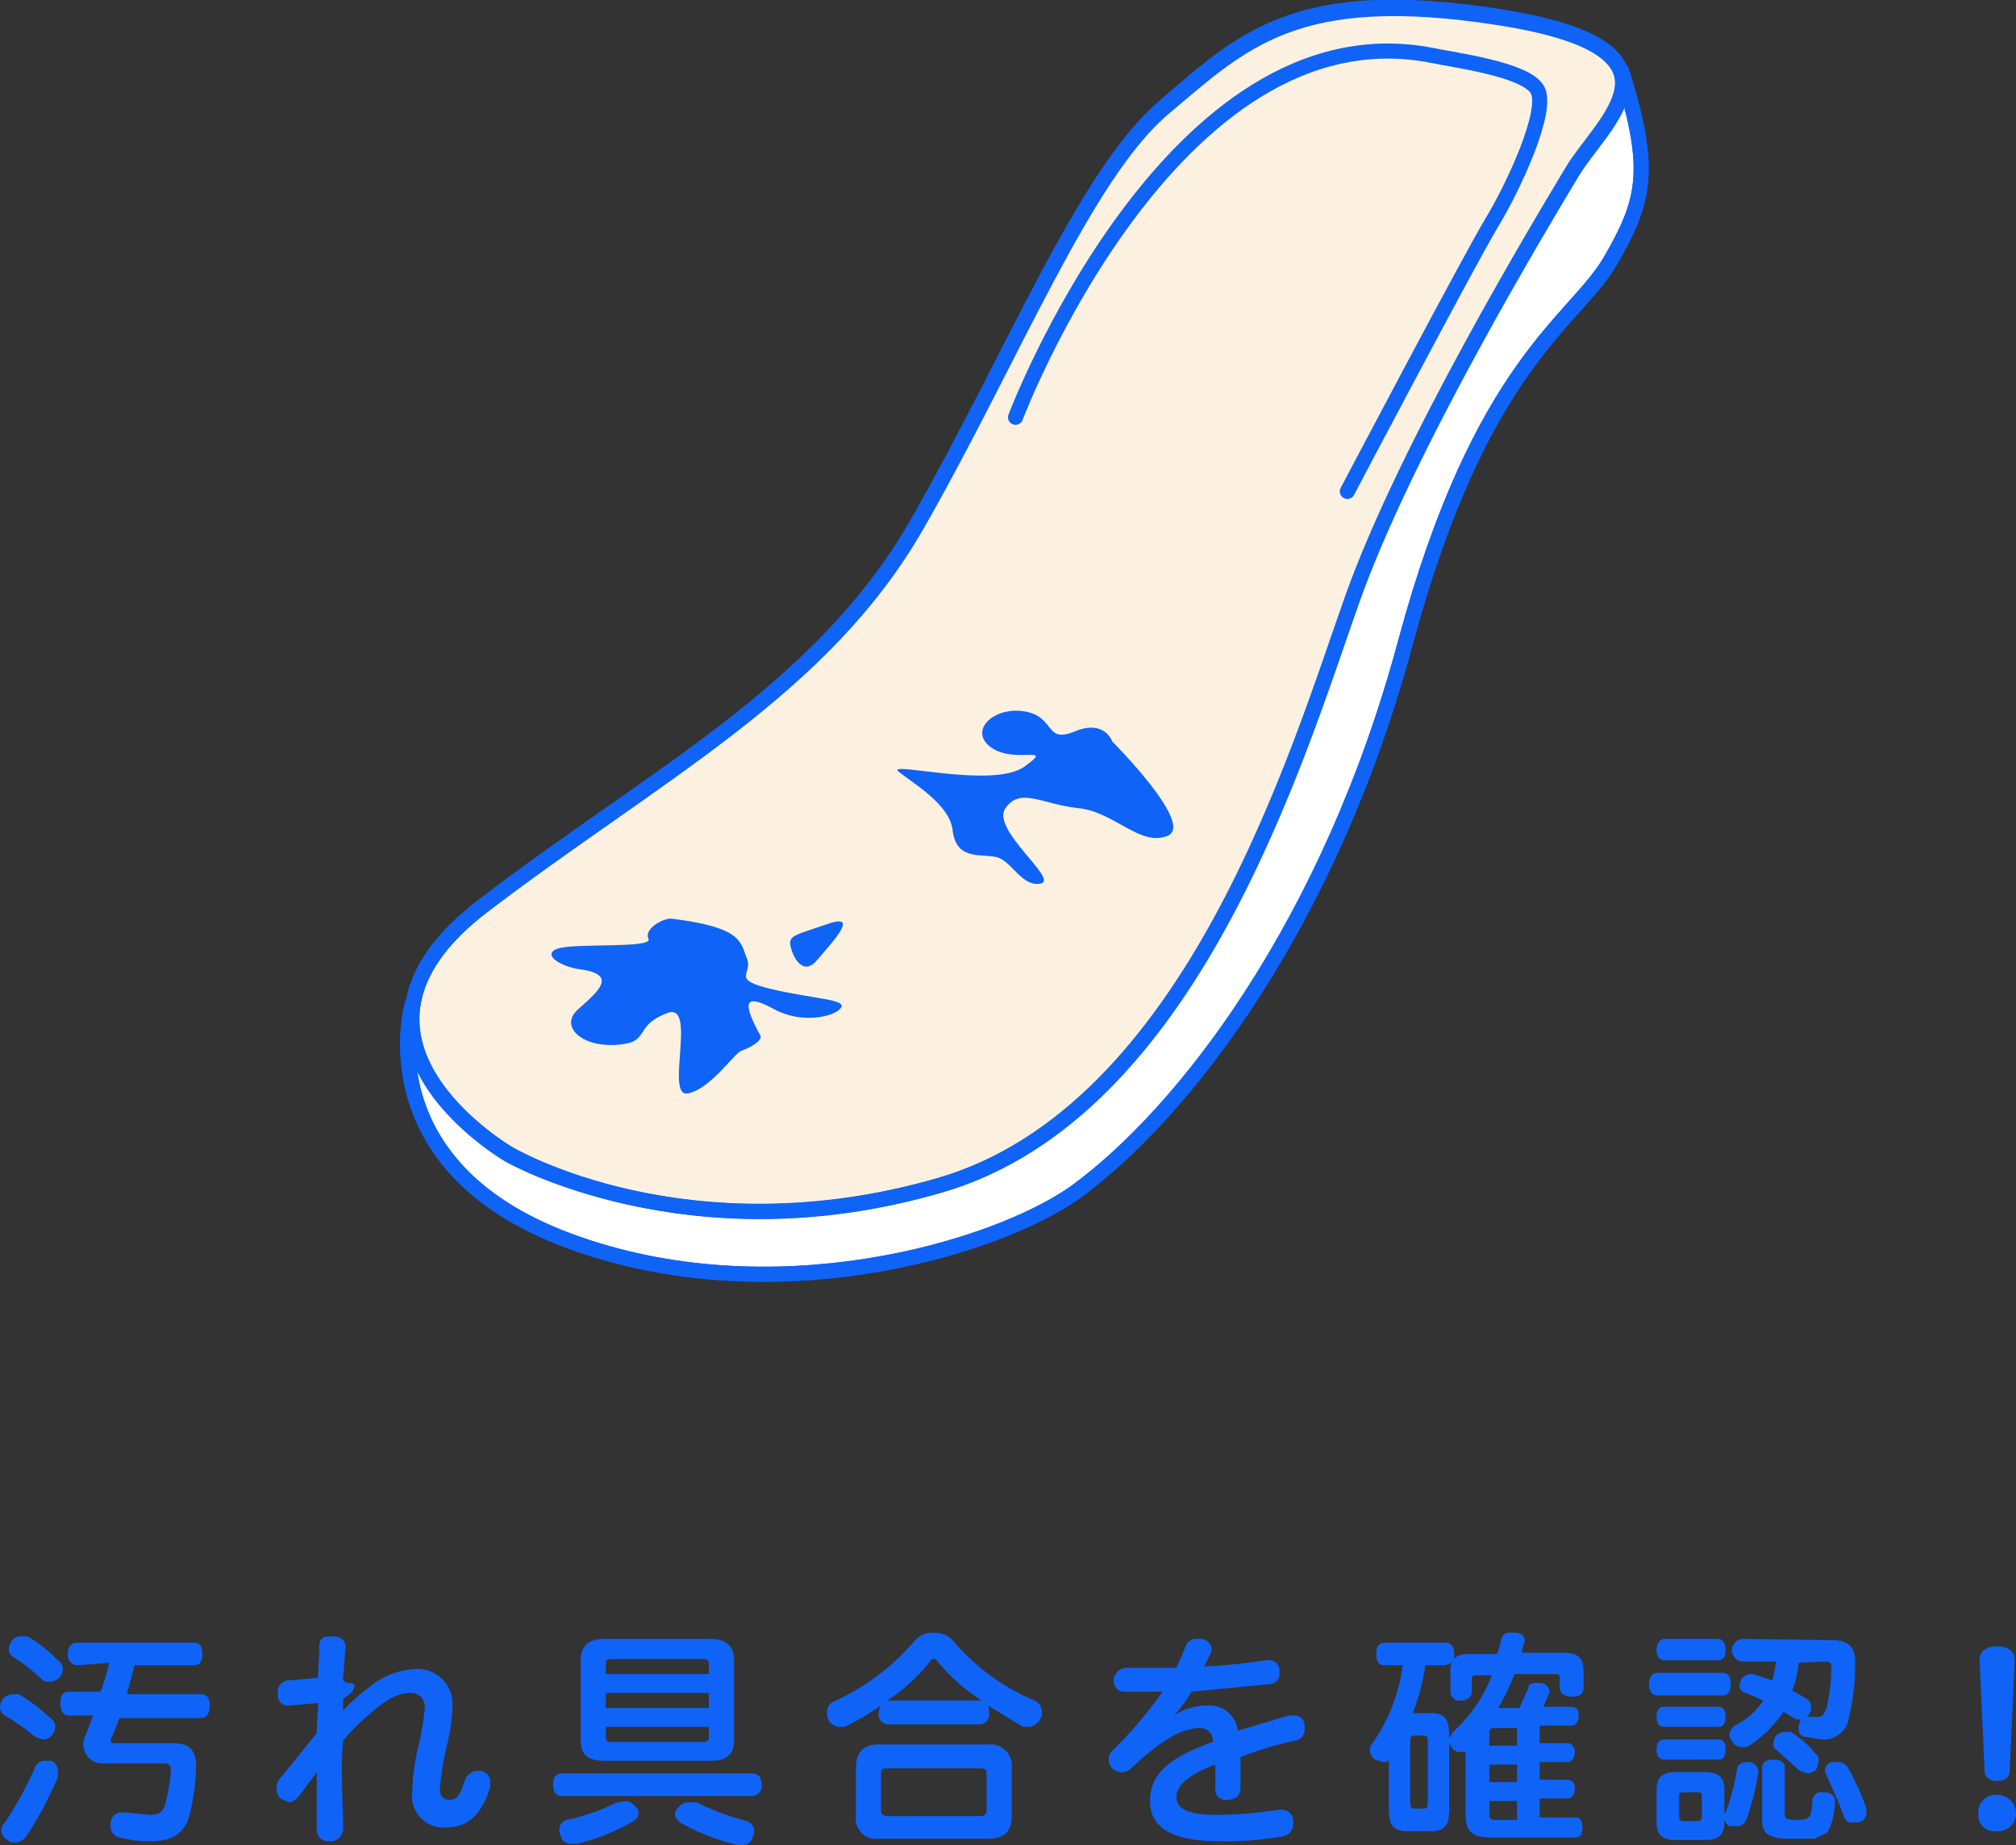
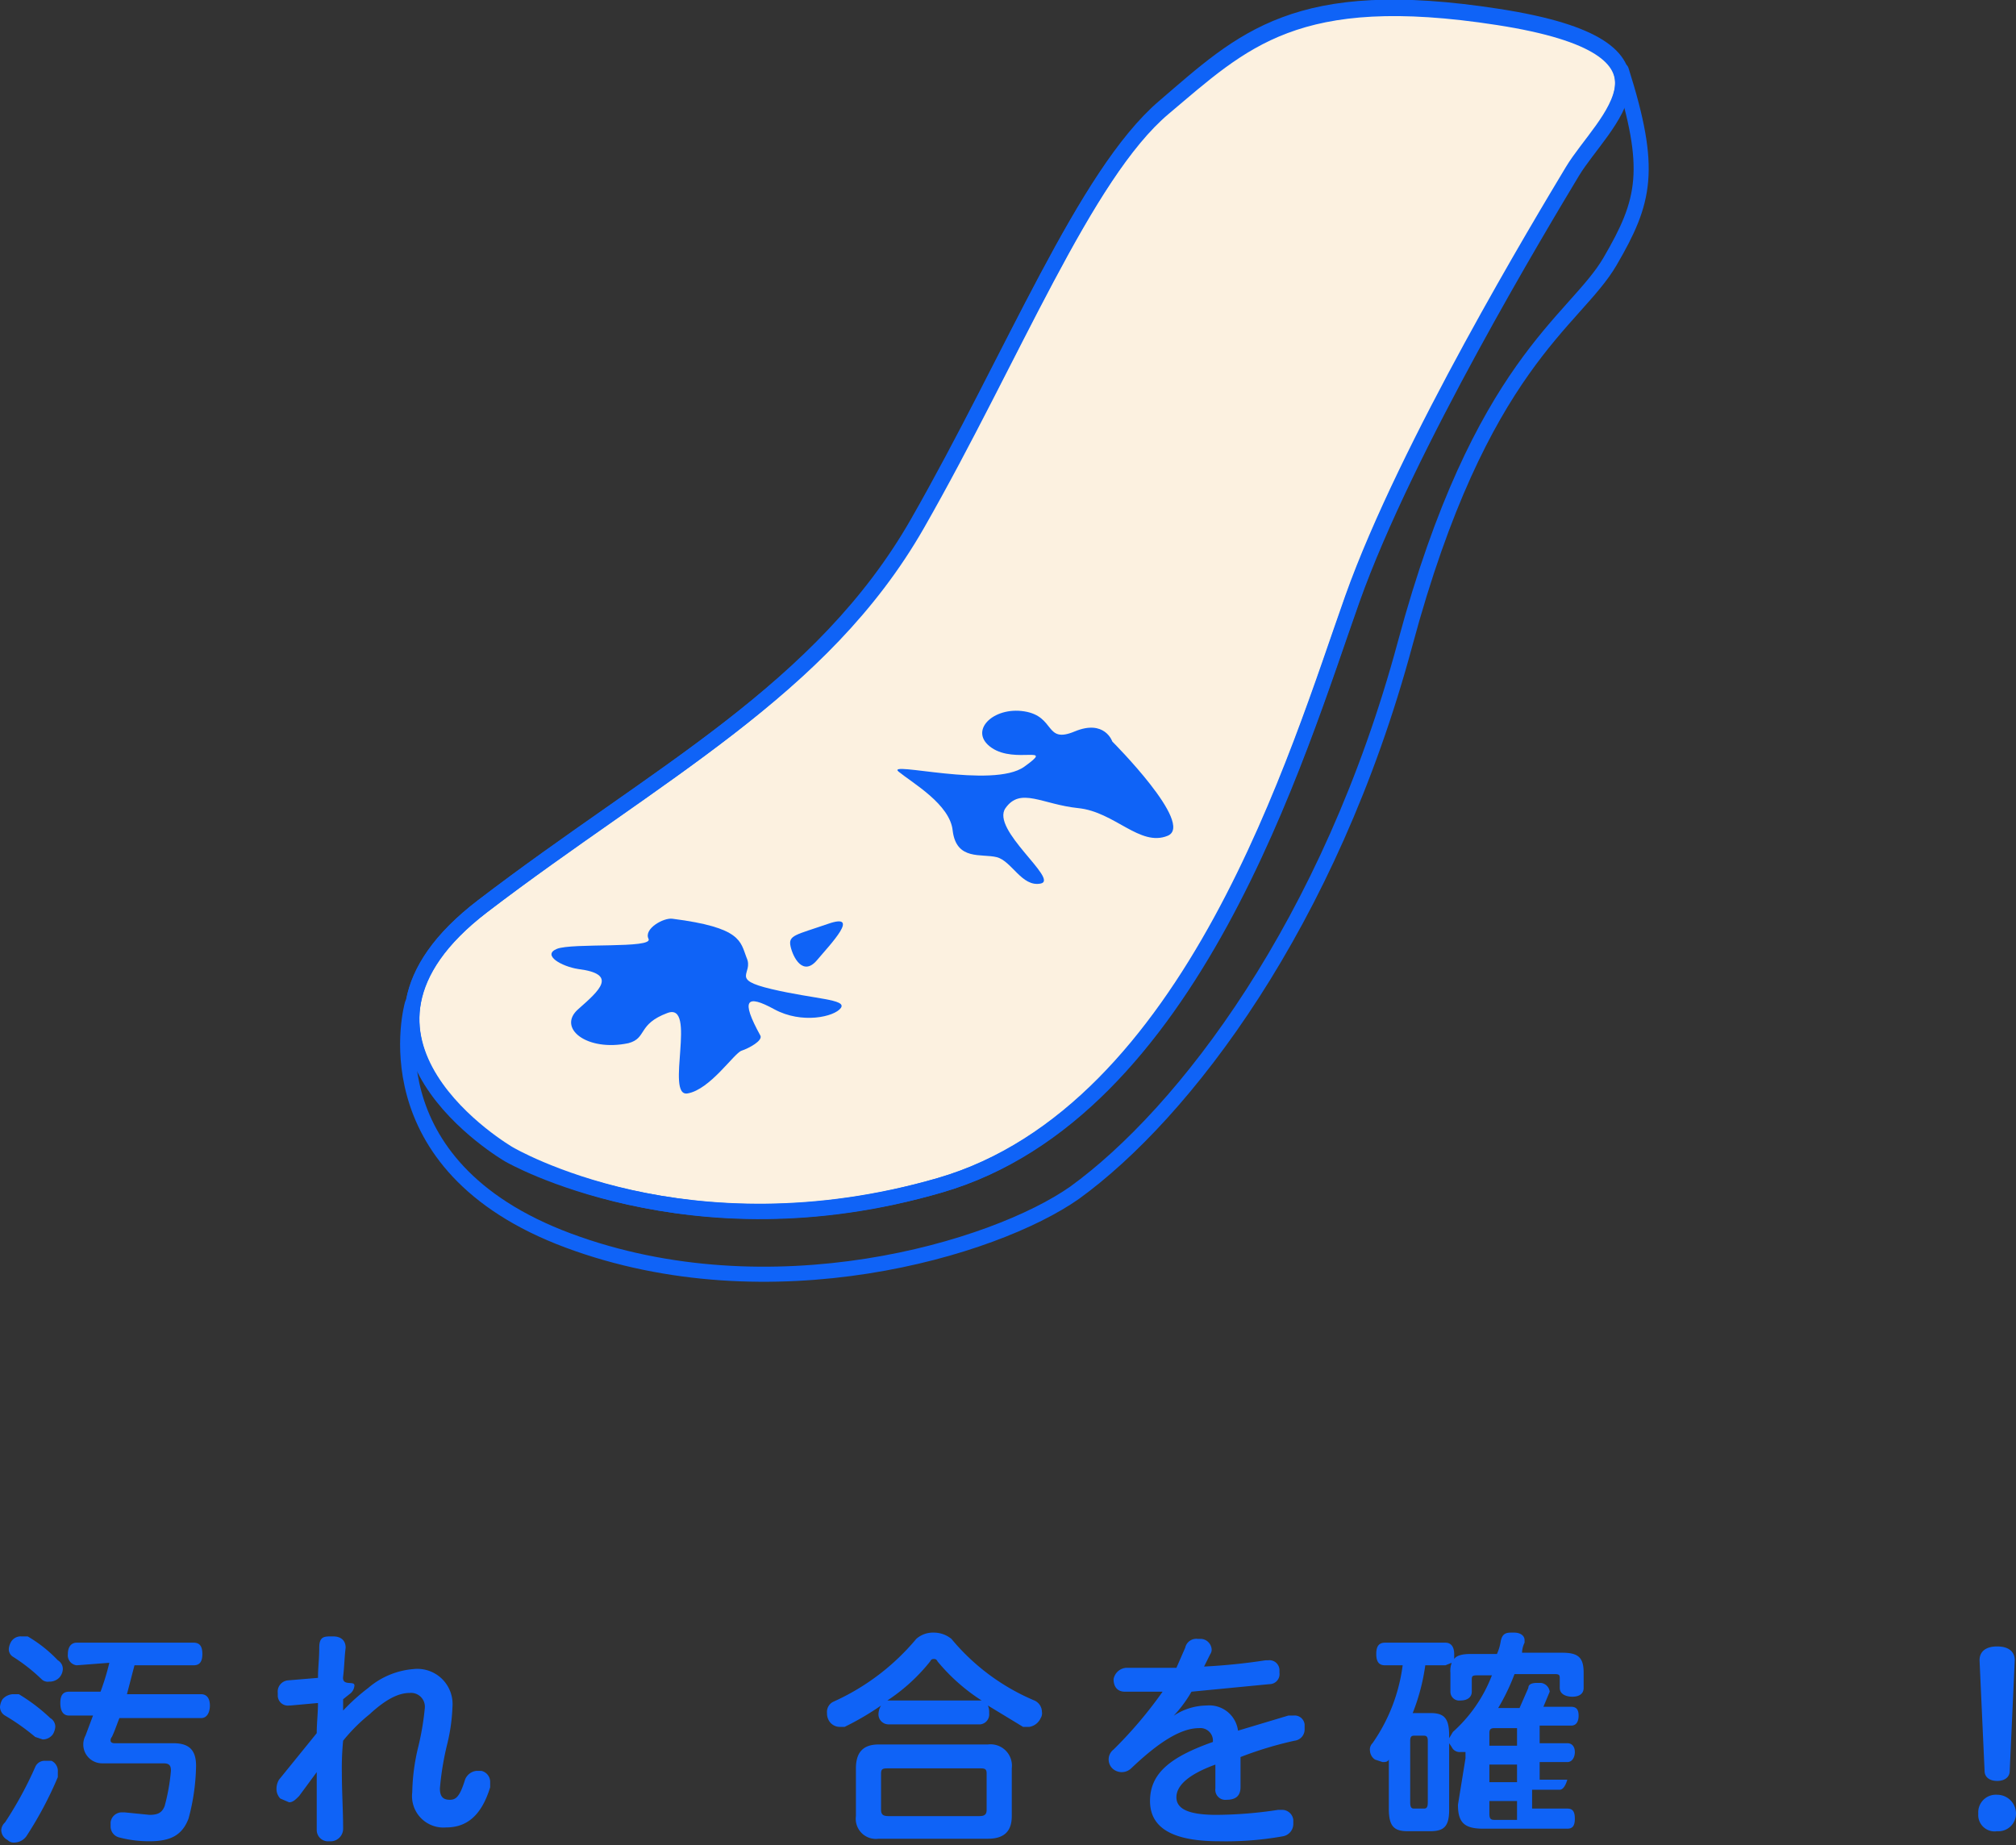
<svg xmlns="http://www.w3.org/2000/svg" viewBox="0 0 160.4 146.8">
  <rect x="0" y="0" width="160.4" height="146.8" fill="#333333" stroke="none" />
  <defs>
    <style>.cls-1{fill:#0f63f7;}.cls-2{fill:#fff;stroke-miterlimit:10;}.cls-2,.cls-3,.cls-4{stroke:#0f63f7;stroke-width:1.2px;}.cls-3{fill:none;}.cls-3,.cls-4{stroke-linecap:round;stroke-linejoin:round;}.cls-4{fill:#fcf1e0;}</style>
  </defs>
  <g id="Layer_2" data-name="Layer 2">
    <g id="layout">
      <path class="cls-1" d="M4,136.7a.8.8,0,0,1,.4.7,1.4,1.4,0,0,1-.2.6,1,1,0,0,1-.8.4l-.6-.2a17.7,17.7,0,0,0-2.4-1.7.8.8,0,0,1-.4-.7,1.4,1.4,0,0,1,.2-.6,1.2,1.2,0,0,1,.8-.4h.5A14.4,14.4,0,0,1,4,136.7Zm.6,4.3v.4a29.8,29.8,0,0,1-2.5,4.7,1.2,1.2,0,0,1-.9.5.7.7,0,0,1-.6-.2.9.9,0,0,1-.5-.8.9.9,0,0,1,.3-.6,30,30,0,0,0,2.4-4.4.8.8,0,0,1,.8-.5h.5A.9.9,0,0,1,4.6,141Zm0-8.9a.8.8,0,0,1,.4.7,1.1,1.1,0,0,1-.3.7,1.1,1.1,0,0,1-.8.3.7.7,0,0,1-.6-.2A14.1,14.1,0,0,0,1,131.8a.7.7,0,0,1-.3-.6,1.4,1.4,0,0,1,.2-.6.9.9,0,0,1,.8-.4h.5A10.8,10.8,0,0,1,4.6,132.1Zm1.5.4a.8.8,0,0,1-.7-.9c0-.6.3-.9.7-.9h9.3c.5,0,.7.3.7.9s-.2.9-.7.9H10.7l-.6,2.3H16c.5,0,.7.4.7.9s-.2,1-.7,1H9.5c-.2.5-.4,1.1-.6,1.5a.4.4,0,0,0-.1.3c0,.1.1.2.3.2h4.7c1.3,0,1.8.6,1.8,1.8h0a17,17,0,0,1-.6,4.2c-.5,1.3-1.4,1.8-3.1,1.8a9.3,9.3,0,0,1-2.4-.3.9.9,0,0,1-.7-.9v-.3a.9.9,0,0,1,.9-.8h.2l2,.2c.7,0,1-.2,1.2-.7a15.9,15.9,0,0,0,.5-2.8c0-.4-.1-.6-.6-.6H8.1a1.5,1.5,0,0,1-1.3-2.2l.6-1.6H5.5c-.5,0-.7-.4-.7-1s.2-.9.7-.9H8a20.2,20.2,0,0,0,.7-2.3Z" />
      <path class="cls-1" d="M27.3,135.2v.9a16.2,16.2,0,0,1,2-1.8,6.3,6.3,0,0,1,3.6-1.5,2.8,2.8,0,0,1,3.1,3,14.6,14.6,0,0,1-.4,2.9,22.7,22.7,0,0,0-.6,3.6c0,.7.3.9.8.9s.8-.3,1.2-1.6a1.1,1.1,0,0,1,.9-.7h.4a.9.9,0,0,1,.7.9v.4c-.7,2.3-1.9,3.2-3.5,3.2a2.5,2.5,0,0,1-2.7-2.8,16.3,16.3,0,0,1,.5-3.7,21.9,21.9,0,0,0,.5-3,1.1,1.1,0,0,0-1.2-1.2c-.9,0-1.9.5-3.2,1.7a13.9,13.9,0,0,0-2.1,2.1,22.6,22.6,0,0,0-.1,2.6c0,1.5.1,3,.1,4.4a1,1,0,0,1-1.1,1h0a.9.9,0,0,1-1-.9V141l-1.4,1.9c-.3.3-.5.5-.8.5l-.7-.3a1.1,1.1,0,0,1-.3-.8,1.4,1.4,0,0,1,.2-.7l3-3.7c0-.8.1-1.6.1-2.4l-2.2.2H23a.8.8,0,0,1-.9-.8v-.2a.9.9,0,0,1,.8-1l2.4-.2c0-.8.1-1.5.1-2.4s.4-.9,1-.9h.1c.6,0,1,.3,1,.9h0c-.1.8-.1,1.5-.2,2.3s.9.3.9.7a.9.9,0,0,1-.4.7Z" />
-       <path class="cls-1" d="M44.7,142.9c-.5,0-.7-.4-.7-.9s.2-.9.7-.9H59.9c.4,0,.7.3.7.9a.8.8,0,0,1-.7.9Zm5.1.4a.9.9,0,0,1,.7.4.6.6,0,0,1,.3.6.7.7,0,0,1-.4.6,16.3,16.3,0,0,1-4.5,1.8h-.5a.8.8,0,0,1-.8-.7.6.6,0,0,1-.1-.4.8.8,0,0,1,.6-.8,16.9,16.9,0,0,0,4-1.4Zm6.7-12.9c1.2,0,1.9.5,1.9,1.7v6.4c0,1.2-.7,1.6-1.9,1.6H48.1c-1.2,0-1.9-.4-1.9-1.6v-6.4c0-1.2.7-1.7,1.9-1.7Zm-.1,2c0-.3-.1-.4-.5-.4H48.7c-.4,0-.5.1-.5.4v.8h8.2Zm0,2.3H48.2v1.2h8.2Zm-8.2,2.7v.8c0,.3.1.4.5.4h7.2c.4,0,.5-.1.5-.4v-.8Zm11.2,7.5a.8.8,0,0,1,.6.8.6.6,0,0,1-.1.4.8.8,0,0,1-.8.7h-.4a17,17,0,0,1-4.6-1.8c-.2-.2-.4-.4-.4-.6a.7.7,0,0,1,.3-.6.9.9,0,0,1,.8-.4h.6A22.5,22.5,0,0,0,59.4,144.9Z" />
      <path class="cls-1" d="M70.7,137.2a.8.8,0,0,1-.8-.9,1.4,1.4,0,0,1,.2-.6,21.9,21.9,0,0,1-2.9,1.7h-.4a1,1,0,0,1-.9-.6,1.1,1.1,0,0,1-.1-.5.9.9,0,0,1,.5-.9,18.4,18.4,0,0,0,6.6-5,2,2,0,0,1,1.4-.5,2.2,2.2,0,0,1,1.4.5,17.3,17.3,0,0,0,6.6,4.9,1,1,0,0,1,.6.9.7.7,0,0,1-.1.5,1.2,1.2,0,0,1-.9.7h-.5l-2.8-1.7a1.3,1.3,0,0,1,.1.6.8.8,0,0,1-.7.9Zm7.9,1.6a1.7,1.7,0,0,1,1.9,1.9v3.8c0,1.2-.6,1.8-1.9,1.8H69.9a1.6,1.6,0,0,1-1.8-1.8v-3.8c0-1.3.6-1.9,1.8-1.9Zm-.7,5.7c.4,0,.6-.1.6-.5v-2.9c0-.4-.2-.4-.6-.4H70.7c-.4,0-.6,0-.6.4V144c0,.4.2.5.6.5Zm-7.2-9.2h7.4a15.2,15.2,0,0,1-3.5-3.1c-.1-.2-.2-.2-.3-.2s-.2,0-.3.2a14.6,14.6,0,0,1-3.4,3.1Z" />
      <path class="cls-1" d="M93,136.8a4.8,4.8,0,0,1,3-1.1,2.3,2.3,0,0,1,2.5,2l4-1.2h.4a.8.8,0,0,1,.9.7v.4a.9.9,0,0,1-.8.9,29.3,29.3,0,0,0-4.3,1.3v2.4c0,.7-.4,1-1.1,1a.8.8,0,0,1-.9-.9v-1.9c-2.2.8-3.1,1.7-3.1,2.6s.9,1.4,3.2,1.4a33.4,33.4,0,0,0,4.9-.4h.3a.9.9,0,0,1,.9.8v.3a1,1,0,0,1-.8,1,25.7,25.7,0,0,1-5.1.4c-3.6,0-5.5-1-5.5-3.2s1.6-3.5,5-4.7a1,1,0,0,0-1.1-1.1c-1.5,0-3.3,1.2-5.4,3.2a1.1,1.1,0,0,1-.8.3,1.1,1.1,0,0,1-.7-.3,1,1,0,0,1,.1-1.5,33.9,33.9,0,0,0,3.9-4.6H89.5c-.6,0-.9-.4-.9-1h0a1.1,1.1,0,0,1,1-.9h4l.7-1.6a.9.9,0,0,1,1-.7h.3a.9.9,0,0,1,.8.8.6.6,0,0,1-.1.4l-.5,1a47.9,47.9,0,0,0,4.9-.5h.2a.8.8,0,0,1,.9.8v.2a.8.8,0,0,1-.8.9l-6.2.6a10.2,10.2,0,0,1-1.8,2.3Z" />
-       <path class="cls-1" d="M116.6,139.9v-.5h-.4a.7.7,0,0,1-.7-.4l-.2-.3V144c0,1.3-.4,1.7-1.5,1.7H112c-1.1,0-1.5-.4-1.5-1.8V140c-.1.2-.3.2-.5.2l-.6-.2a.9.9,0,0,1-.4-.7.7.7,0,0,1,.2-.6,13.9,13.9,0,0,0,2.4-6.2h-1.4c-.5,0-.7-.3-.7-.9s.2-.9.7-.9H115c.5,0,.7.4.7.9v.4c.2-.3.7-.4,1.3-.4h2.1a3.8,3.8,0,0,0,.3-1c.1-.5.3-.7.8-.7h.3c.4,0,.8.2.8.6v.2a1.9,1.9,0,0,0-.2.8h3.2c1.3,0,1.7.4,1.7,1.6v1.2c0,.5-.4.7-.9.7s-1-.2-1-.7v-.7c0-.3,0-.4-.4-.4h-3.2a16.6,16.6,0,0,1-1.3,2.7h1.7l.7-1.6c0-.3.3-.4.7-.4h.3a.8.8,0,0,1,.7.7h0l-.5,1.2H125c.4,0,.6.2.6.7s-.2.8-.6.8h-2.5v1.4h2.2c.4,0,.6.3.6.7s-.2.8-.6.8h-2.2v1.4h2.2c.4,0,.6.3.6.7s-.2.8-.6.8h-2.2v1.5h2.8c.4,0,.6.2.6.8s-.2.8-.6.8h-6.7c-1.5,0-2-.5-2-1.9Zm-3-1.4c0-.3-.1-.4-.3-.4h-.8c-.2,0-.3.1-.3.4v4.9c0,.4.1.5.3.5h.8c.2,0,.3-.1.3-.5Zm1.7-.2.3-.5a11.6,11.6,0,0,0,3.1-4.5h-1.2c-.4,0-.4.1-.4.4v.9c0,.4-.3.7-.9.7a.7.7,0,0,1-.8-.7v-1.5a1.9,1.9,0,0,1,.1-.8l-.5.2h-1.6a16.4,16.4,0,0,1-1,3.8h1.4c1.1,0,1.5.4,1.5,1.8Zm3.6-.8c-.3,0-.4.1-.4.4v1h2.2v-1.4Zm1.8,4.3v-1.4h-2.2v1.4Zm-2.2,2.5c0,.4.1.5.4.5h1.8v-1.5h-2.2Z" />
-       <path class="cls-1" d="M131.9,134.9c-.5,0-.7-.4-.7-.9s.2-.9.7-.9H137c.5,0,.7.3.7.9s-.2.9-.7.9Zm.5-2.8c-.4,0-.6-.4-.6-.8s.2-.9.6-.9h4.3c.4,0,.6.4.6.9s-.2.8-.6.8Zm0,5.3c-.4,0-.6-.3-.6-.8s.2-.8.6-.8h4.4c.3,0,.5.4.5.8s-.2.8-.5.8Zm0,2.6c-.4,0-.6-.3-.6-.8s.2-.8.6-.8h4.4c.3,0,.5.3.5.8s-.2.8-.5.8Zm4.9,4.2a18.9,18.9,0,0,0,.9-3.4c0-.4.4-.6.8-.6h.2a.8.8,0,0,1,.7.8h0a18.6,18.6,0,0,1-1,3.9.8.8,0,0,1-.7.4h-.6a1,1,0,0,1-.4-.5v.2c0,1-.5,1.4-1.5,1.4h-2.4c-1,0-1.5-.4-1.5-1.4v-2.6c0-1,.5-1.4,1.5-1.4h2.4c1,0,1.5.4,1.5,1.4v1.9Zm-1.9-1.3c0-.3-.1-.3-.4-.3h-1c-.3,0-.4,0-.4.3v1.6c0,.3.1.4.4.4h1c.3,0,.4-.1.4-.4Zm10.4-12.4c1.3,0,1.8.6,1.8,1.7a18.1,18.1,0,0,1-.5,4.5,2,2,0,0,1-2.1,1.7l-1.3-.2c-.4,0-.6-.3-.6-.7v-.2c.1-.2.1-.4.2-.5h-.4l-1-.6a9.6,9.6,0,0,1-2.9,2.8h-.5a.8.8,0,0,1-.7-.5.6.6,0,0,1-.2-.5,1,1,0,0,1,.4-.7,5.6,5.6,0,0,0,2.3-2l-1.4-.6a.6.6,0,0,1-.5-.6c0-.1.1-.3.1-.4s.4-.5.7-.5h.3l1.5.5a8,8,0,0,0,.3-1.5h-2.6a.9.9,0,0,1,0-1.8Zm-5.6,10.1c0-.4.4-.6.9-.6s.9.2.9.6v3.6c0,.5.1.6.9.6s.9-.1,1.1-.3a3.9,3.9,0,0,0,.2-1.3.7.7,0,0,1,.8-.6h.1c.7,0,.9.4.9.7h0a5.4,5.4,0,0,1-.6,2.5l-1,.5H142c-1.4-.1-1.8-.5-1.8-1.5Zm4.3-1c.2.1.2.3.2.5a1.9,1.9,0,0,1-.2.7,1.1,1.1,0,0,1-.7.3l-.6-.2-1.9-1.7a.4.4,0,0,1-.2-.4,1.4,1.4,0,0,1,.2-.7,1.1,1.1,0,0,1,.8-.3h.4A8.2,8.2,0,0,1,144.5,139.6Zm-1.4-7.3a7.9,7.9,0,0,1-.5,2.2l1.2.7a.7.7,0,0,1,.3.6.9.9,0,0,1-.1.5l-.2.3h.8c.4,0,.5-.2.7-.6a14.1,14.1,0,0,0,.4-3.3c0-.4-.1-.5-.5-.5Zm3.1,7.9a.9.9,0,0,1,.8.4,19.6,19.6,0,0,1,1.5,3.3v.3a.8.8,0,0,1-.6.8h-.5a.6.6,0,0,1-.7-.5c-.4-1.1-.9-2.2-1.4-3.3a.4.4,0,0,1-.1-.3.7.7,0,0,1,.6-.7Z" />
+       <path class="cls-1" d="M116.6,139.9v-.5h-.4a.7.7,0,0,1-.7-.4l-.2-.3V144c0,1.3-.4,1.7-1.5,1.7H112c-1.1,0-1.5-.4-1.5-1.8V140c-.1.2-.3.2-.5.2l-.6-.2a.9.9,0,0,1-.4-.7.7.7,0,0,1,.2-.6,13.9,13.9,0,0,0,2.4-6.2h-1.4c-.5,0-.7-.3-.7-.9s.2-.9.7-.9H115c.5,0,.7.4.7.9v.4c.2-.3.7-.4,1.3-.4h2.1a3.8,3.8,0,0,0,.3-1c.1-.5.3-.7.8-.7h.3c.4,0,.8.2.8.6v.2a1.9,1.9,0,0,0-.2.8h3.2c1.3,0,1.7.4,1.7,1.6v1.2c0,.5-.4.7-.9.7s-1-.2-1-.7v-.7c0-.3,0-.4-.4-.4h-3.2a16.6,16.6,0,0,1-1.3,2.7h1.7l.7-1.6c0-.3.3-.4.7-.4h.3a.8.8,0,0,1,.7.7h0l-.5,1.2H125c.4,0,.6.2.6.7s-.2.8-.6.8h-2.5v1.4h2.2c.4,0,.6.3.6.7s-.2.8-.6.8h-2.2v1.4h2.2s-.2.8-.6.8h-2.2v1.5h2.8c.4,0,.6.2.6.8s-.2.8-.6.8h-6.7c-1.5,0-2-.5-2-1.9Zm-3-1.4c0-.3-.1-.4-.3-.4h-.8c-.2,0-.3.1-.3.4v4.9c0,.4.1.5.3.5h.8c.2,0,.3-.1.3-.5Zm1.7-.2.3-.5a11.6,11.6,0,0,0,3.1-4.5h-1.2c-.4,0-.4.1-.4.4v.9c0,.4-.3.7-.9.7a.7.7,0,0,1-.8-.7v-1.5a1.9,1.9,0,0,1,.1-.8l-.5.2h-1.6a16.4,16.4,0,0,1-1,3.8h1.4c1.1,0,1.5.4,1.5,1.8Zm3.6-.8c-.3,0-.4.1-.4.4v1h2.2v-1.4Zm1.8,4.3v-1.4h-2.2v1.4Zm-2.2,2.5c0,.4.1.5.4.5h1.8v-1.5h-2.2Z" />
      <path class="cls-1" d="M160.4,144.3a1.4,1.4,0,0,1-1.5,1.4,1.3,1.3,0,0,1-1.5-1.4,1.4,1.4,0,0,1,1.5-1.5A1.5,1.5,0,0,1,160.4,144.3Zm-2.9-12.2c0-.7.5-1.1,1.4-1.1s1.4.4,1.4,1.1l-.4,8.8c0,.5-.4.8-1,.8s-1-.3-1-.8Z" />
-       <path class="cls-2" d="M32.8,79.9S29.1,92.7,45.2,98.7s33.9.7,40.3-3.8c8.7-6.3,20.3-21.4,26.3-43.7s13.5-25.6,16.3-30.4,3.4-7.3.9-15.2" />
      <path class="cls-3" d="M32.8,79.9S29.1,92.7,45.2,98.7s33.9.7,40.3-3.8c8.7-6.3,20.3-21.4,26.3-43.7s13.5-25.6,16.3-30.4,3.4-7.3.9-15.2" />
      <path class="cls-4" d="M40.5,91.9s-15.9-9.2-2.1-19.8S65.4,55,73,41.7,86.3,13.9,92.6,8.6s10.5-9.7,26.6-7.2,8.3,8.3,5.9,12.3-13.2,21.9-17.5,34S94.9,88.5,74.8,94.3,40.5,91.9,40.5,91.9Z" />
      <path class="cls-3" d="M40.5,91.8s-15.9-9.2-2.1-19.7S65.4,54.9,73,41.6,86.3,13.9,92.6,8.5s10.5-9.7,26.6-7.2,8.3,8.3,5.9,12.3-13.2,21.9-17.5,34S94.9,88.4,74.8,94.3,40.5,91.8,40.5,91.8Z" />
-       <path class="cls-3" d="M80.8,33.2S93.2.4,113.9,4.4c1.9.4,7.4,1.1,8.4,2.7s-1.9,7.8-3.6,10.6-11.5,21.4-11.5,21.4" />
      <path class="cls-1" d="M59.4,76.2c-.5-1.3-.4-2.4-5.9-3.1-.7-.1-2.3.8-1.9,1.6s-6.1.3-7.3.8.4,1.4,1.7,1.6c3.2.4,1.7,1.7,0,3.2s.7,3.4,4,2.7c1.5-.4.7-1.5,3.1-2.4s-.2,6.7,1.6,6.4,3.7-3.2,4.3-3.4,1.7-.8,1.5-1.2c-1.6-2.9-1.1-3.3,1.1-2.1s4.8.6,5.3-.1-2.1-.7-5.5-1.5S60,77.5,59.4,76.2Z" />
      <path class="cls-1" d="M65,76.4c1.1-1.3,3.5-3.8.9-2.9s-3.2.9-3,1.8S63.9,77.7,65,76.4Z" />
      <path class="cls-1" d="M75.8,66.1c-.2-2.1-3.2-3.8-4.3-4.7s7.5,1.4,10-.4-.7-.2-2.6-1.5.1-3.3,2.6-2.9,1.6,2.6,4,1.6,3,.8,3,.8,6.6,6.6,4.4,7.5-4.2-1.9-7.1-2.2-4.6-1.7-5.8,0,4.3,5.7,2.8,6-2.3-1.8-3.5-2.1S76.1,68.5,75.8,66.1Z" />
    </g>
  </g>
</svg>